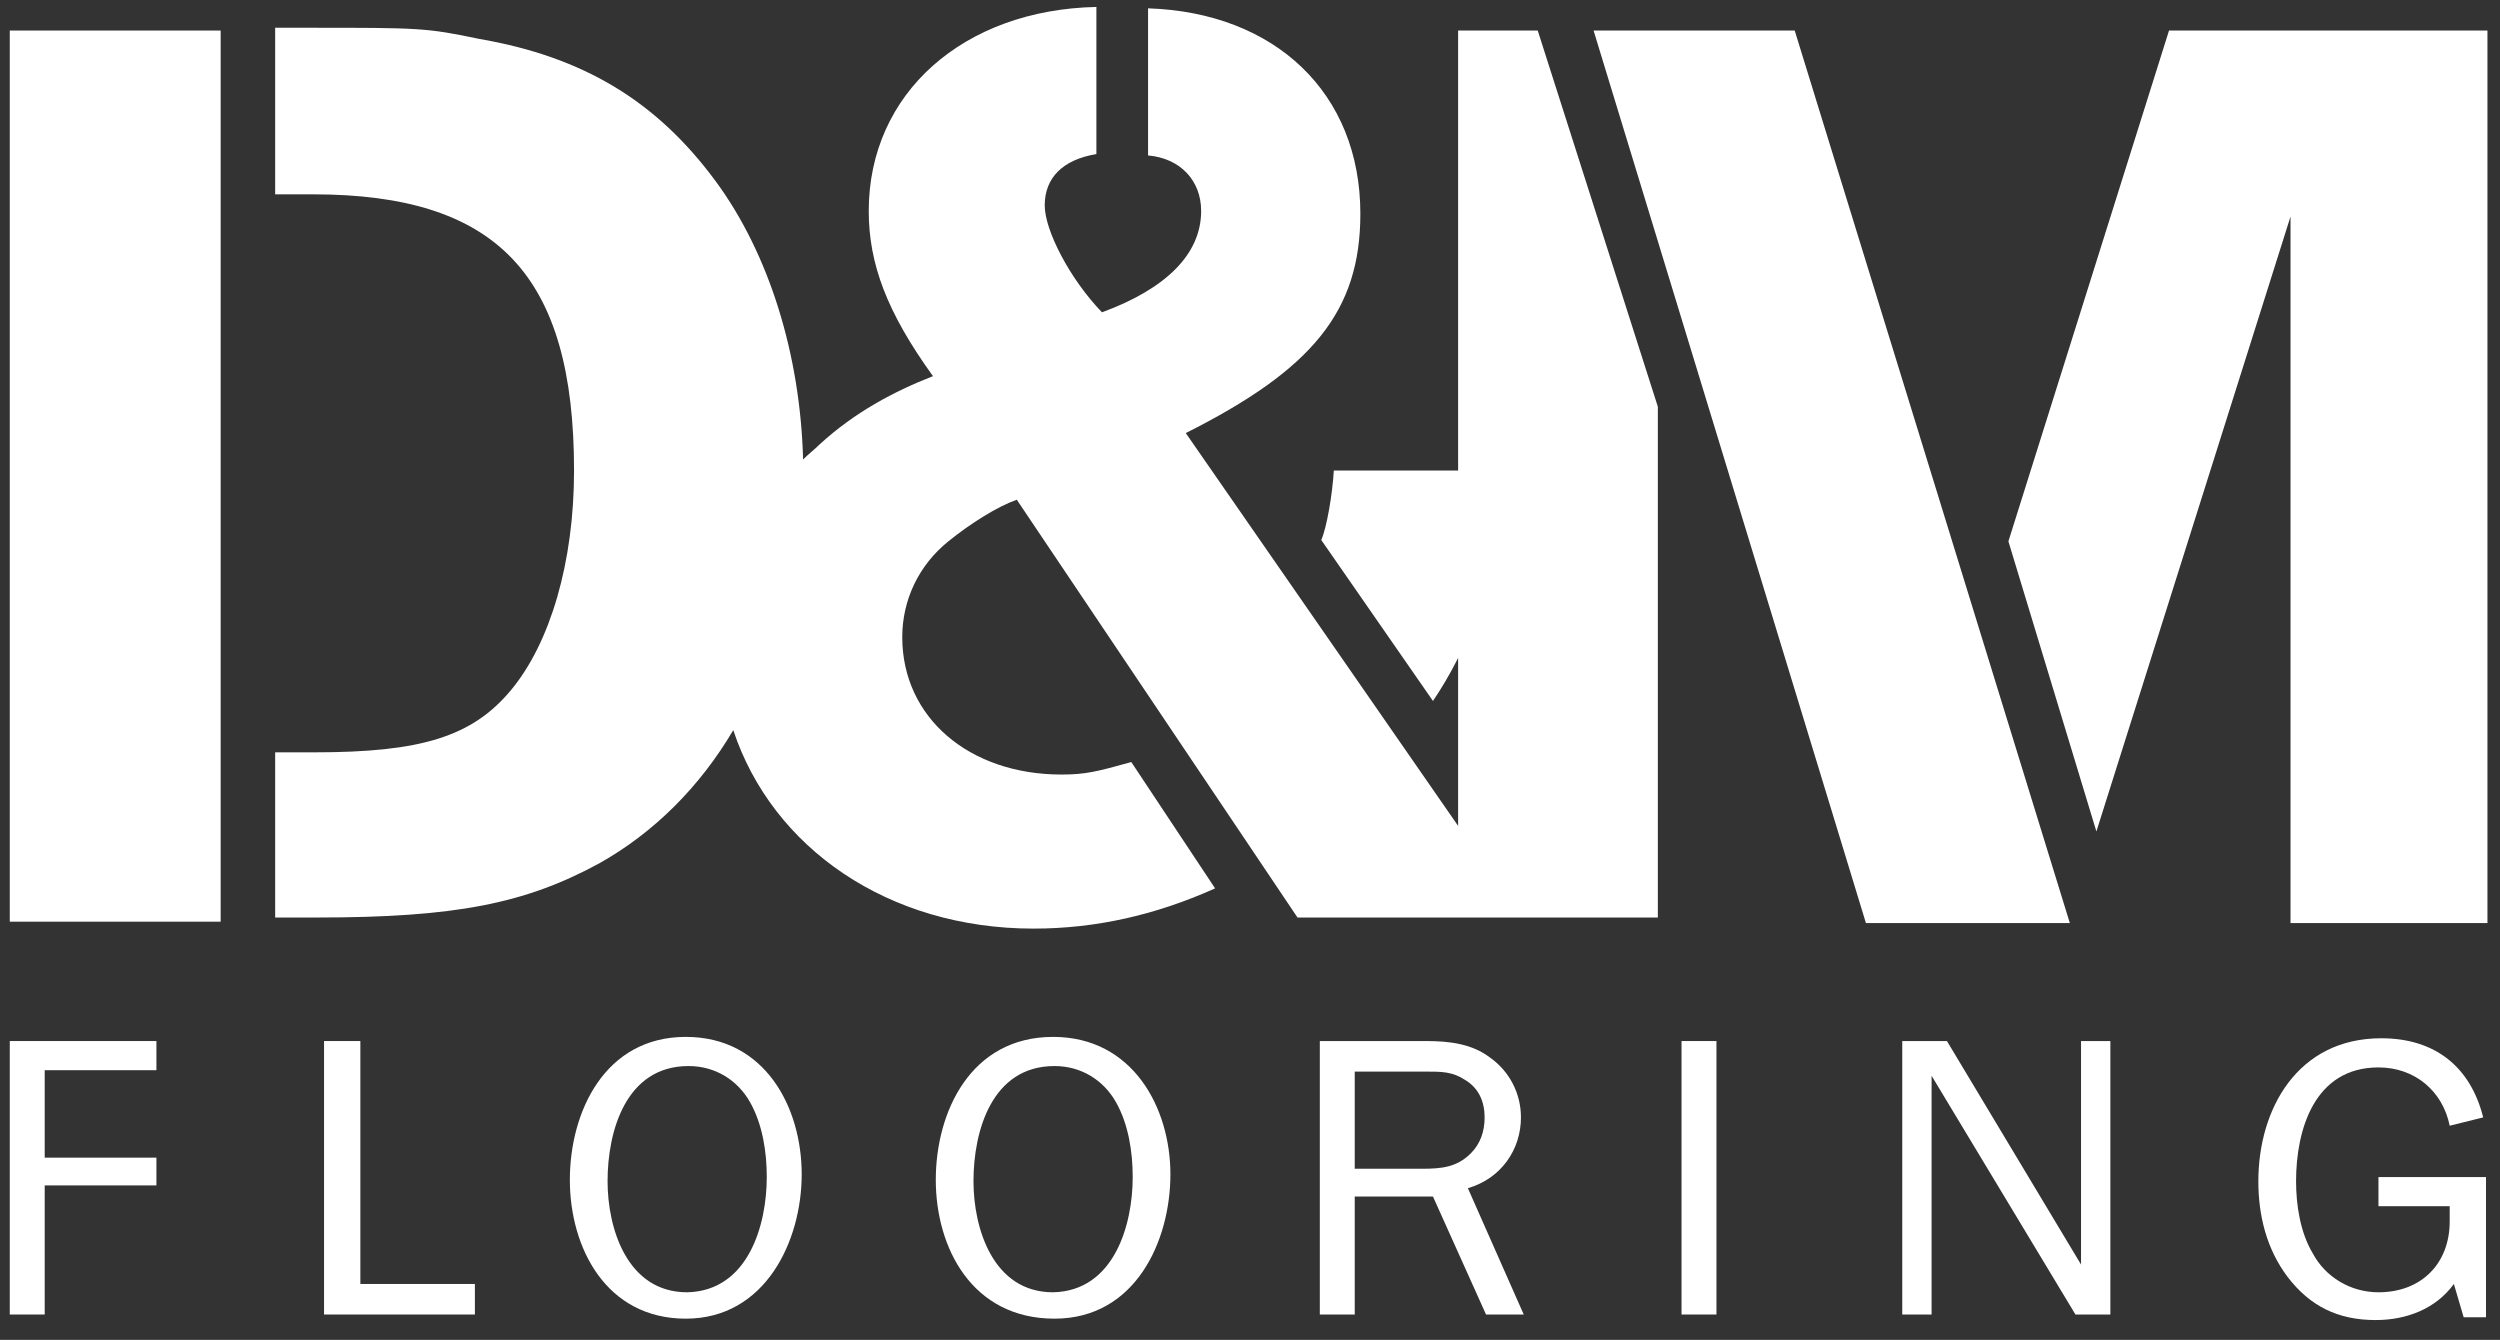
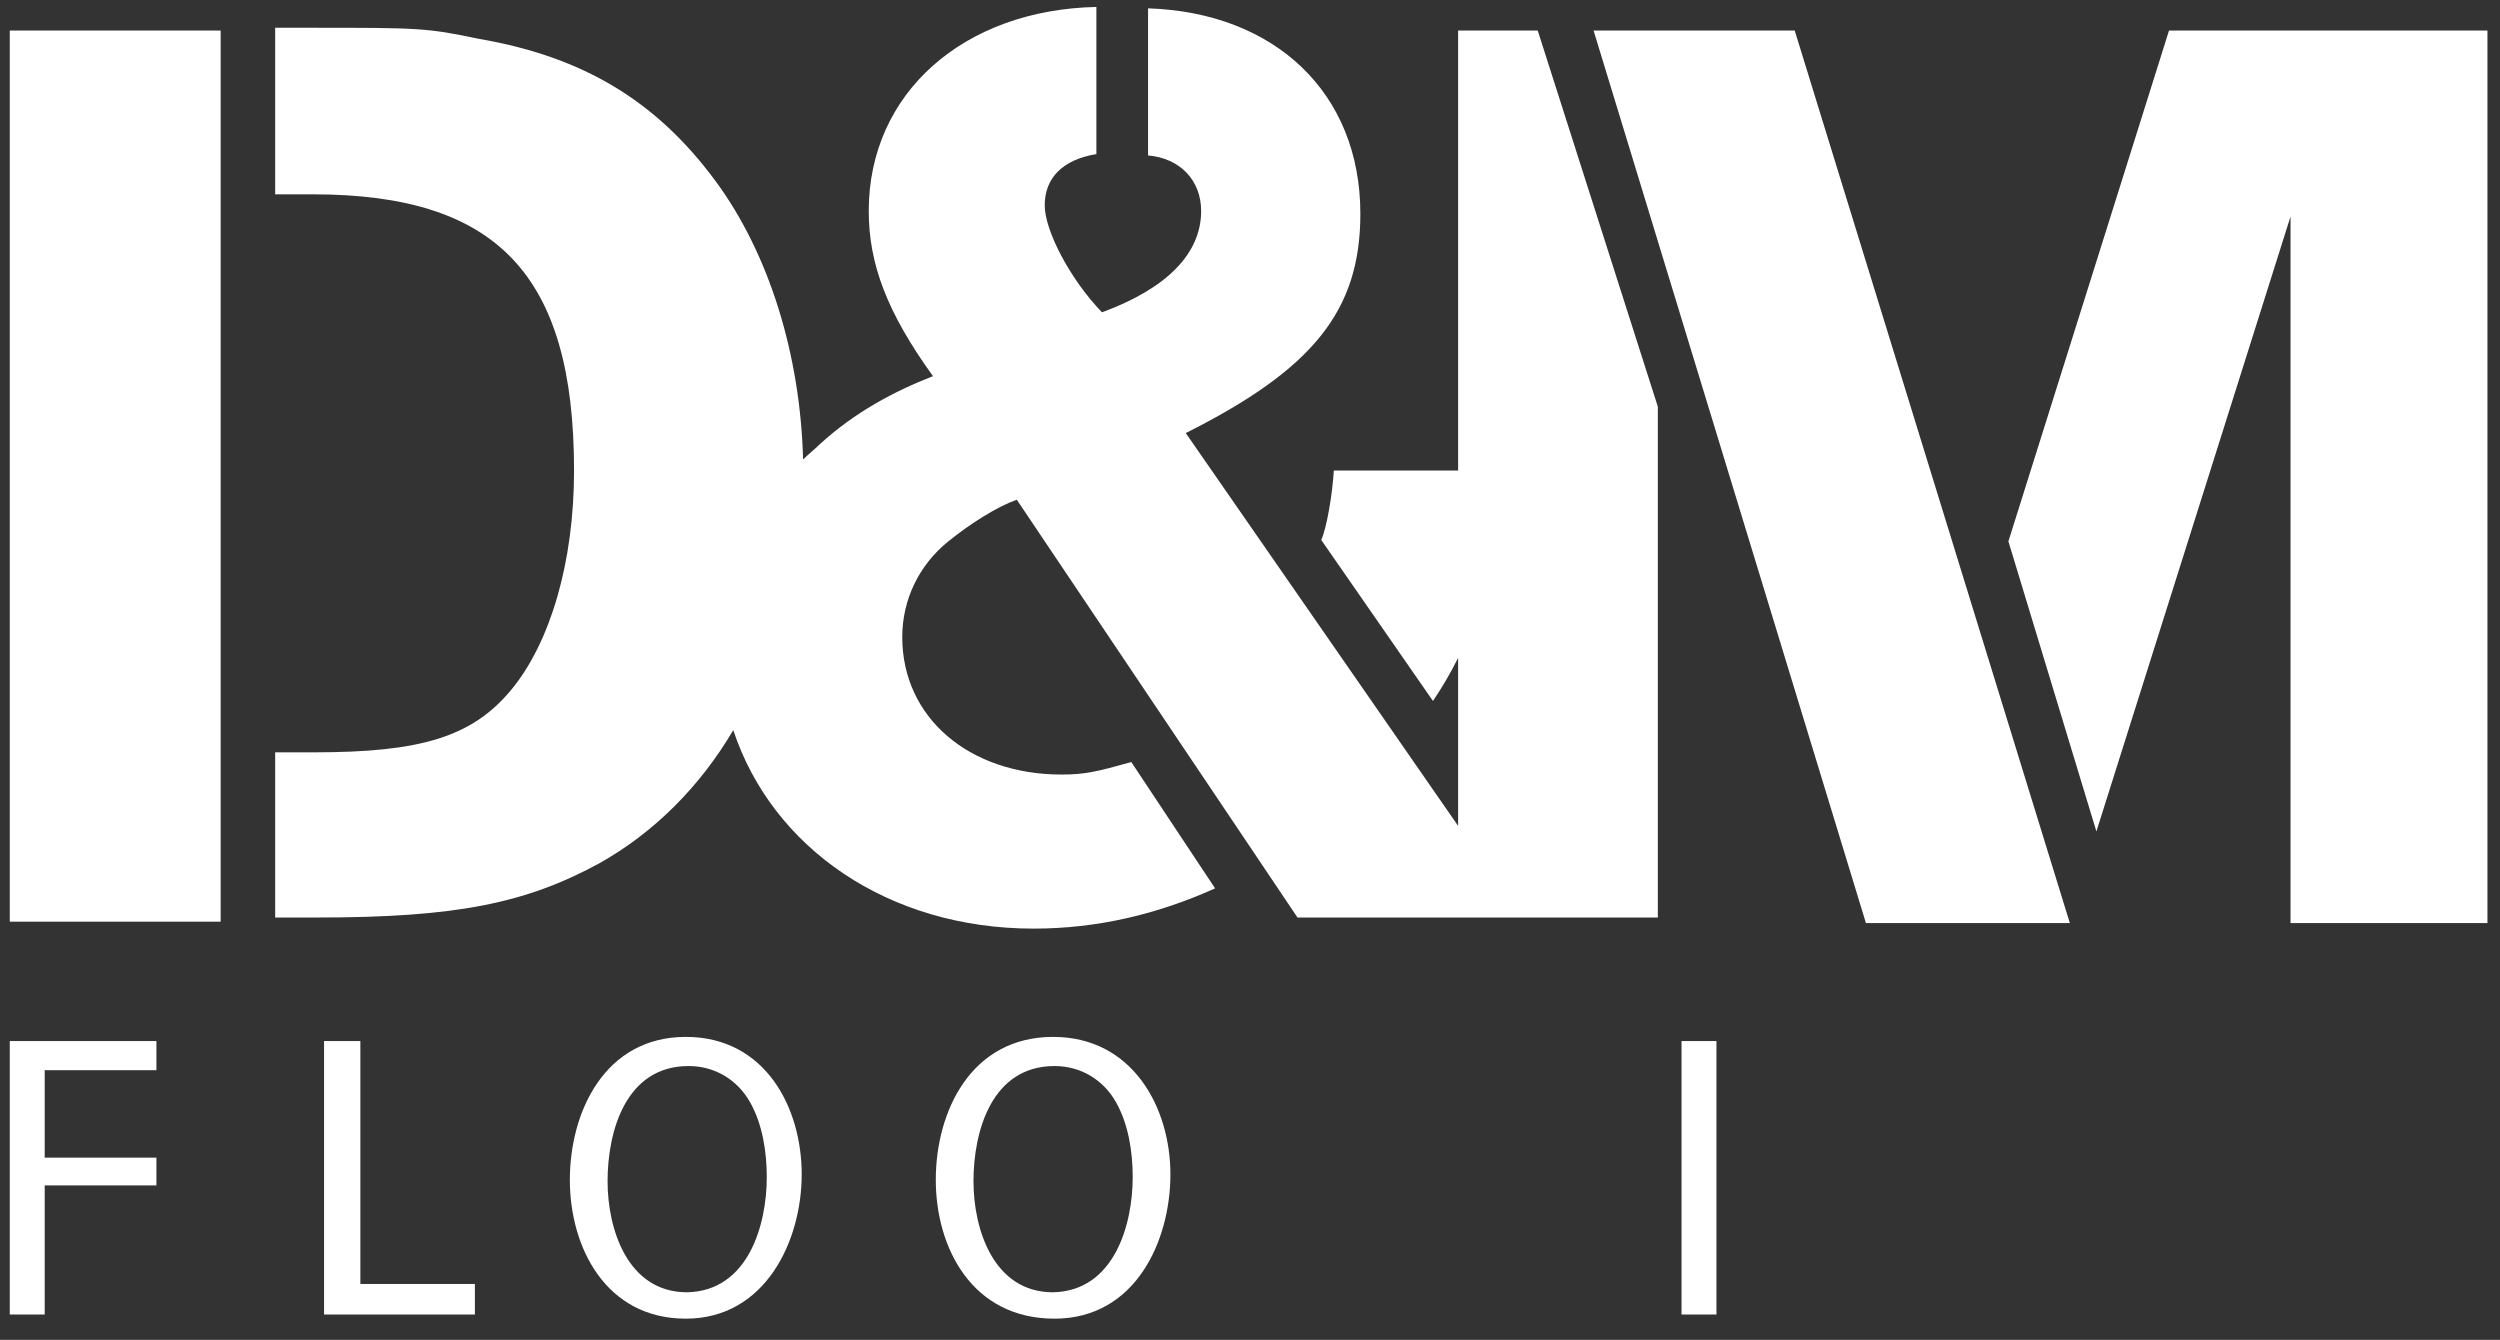
<svg xmlns="http://www.w3.org/2000/svg" width="153" height="82" viewBox="0 0 153 82" fill="none">
  <rect x="0" y="0" width="153" height="82" fill="#333333" stroke="none" />
  <path d="M34.875 72.207C34.875 68.045 37.012 63.458 41.969 63.458C46.842 63.458 49.064 67.79 49.064 71.868C49.064 75.945 46.842 80.702 41.969 80.702C37.097 80.702 34.875 76.37 34.875 72.207ZM46.927 72.037C46.927 70.508 46.67 68.809 45.901 67.45C45.132 66.091 43.764 65.242 42.14 65.242C38.294 65.242 37.183 69.234 37.183 72.292C37.183 75.181 38.38 79.088 42.055 79.088C45.816 79.003 46.927 74.926 46.927 72.037Z" fill="white" />
  <path d="M0.598 80.448V63.712H9.573V65.496H2.735V70.848H9.573V72.547H2.735V80.448H0.598Z" fill="white" />
  <path d="M29.063 80.448H19.832V63.712H22.054V78.579H29.063V80.448Z" fill="white" />
  <path d="M57.27 72.207C57.27 68.045 59.406 63.458 64.449 63.458C69.322 63.458 71.629 67.79 71.629 71.868C71.629 75.945 69.492 80.702 64.535 80.702C59.492 80.702 57.27 76.37 57.27 72.207ZM69.322 72.037C69.322 70.508 69.065 68.809 68.296 67.45C67.526 66.091 66.159 65.242 64.535 65.242C60.688 65.242 59.577 69.234 59.577 72.292C59.577 75.181 60.774 79.088 64.449 79.088C68.21 79.003 69.322 74.926 69.322 72.037Z" fill="white" />
-   <path d="M90.945 80.448L87.697 73.227H82.91V80.448H80.773V63.712H87.269C88.723 63.712 90.09 63.882 91.201 64.732C92.398 65.581 93.082 66.941 93.082 68.385C93.082 70.338 91.885 72.122 89.834 72.717L93.253 80.448H90.945ZM87.013 71.528C88.21 71.528 89.15 71.443 90.005 70.593C90.603 69.999 90.859 69.234 90.859 68.385C90.859 67.45 90.518 66.601 89.663 66.091C88.894 65.581 88.21 65.581 87.269 65.581H82.91V71.528H87.013Z" fill="white" />
  <path d="M105.047 63.712H102.91V80.448H105.047V63.712Z" fill="white" />
-   <path d="M127.017 80.448L118.213 65.836V80.448H116.418V63.712H119.153L127.359 77.389V63.712H129.154V80.448H127.017Z" fill="white" />
-   <path d="M152.143 80.617H150.776L150.177 78.579C149.066 80.108 147.271 80.787 145.391 80.787C143.083 80.787 141.374 79.938 140.006 78.154C138.724 76.455 138.211 74.416 138.211 72.292C138.211 67.875 140.604 63.542 145.733 63.542C149.066 63.542 151.203 65.326 151.972 68.385L149.921 68.894C149.494 66.771 147.784 65.326 145.562 65.326C141.63 65.326 140.519 69.149 140.519 72.292C140.519 73.737 140.775 75.436 141.544 76.71C142.314 78.154 143.852 79.088 145.562 79.088C148.212 79.088 149.921 77.304 149.921 74.756V73.821H145.562V72.037H152.143V80.617Z" fill="white" />
  <path d="M97.527 1.869L114.195 56.492H126.674L109.836 1.869H97.527Z" fill="white" />
  <path d="M13.504 1.869H0.598V56.407H13.504V1.869Z" fill="white" />
  <path d="M94.109 1.869H89.237V28.798H81.63C81.544 30.242 81.202 32.281 80.861 33.046L87.698 42.9C88.211 42.135 88.724 41.286 89.237 40.266V50.545L72.569 26.504C80.348 22.597 83.254 19.029 83.254 13.082C83.254 5.692 78.04 0.765 70.262 0.51V9.514C72.228 9.684 73.51 11.043 73.51 12.912C73.51 15.546 71.373 17.67 67.441 19.114C65.475 17.075 63.937 14.102 63.937 12.573C63.937 10.874 65.048 9.769 67.099 9.43V0.425C58.979 0.595 53.167 5.692 53.167 12.912C53.167 16.14 54.278 19.114 57.099 23.021C54.705 23.956 52.312 25.23 50.175 27.184C49.833 27.524 49.491 27.779 49.149 28.119C48.978 21.747 47.098 15.546 43.764 11.043C40.175 6.201 35.73 3.483 29.319 2.379C26.071 1.699 25.644 1.699 18.891 1.699H16.84V11.893H19.148C30.43 11.893 35.132 16.82 35.132 28.798C35.132 34.405 33.678 39.332 31.285 42.22C28.892 45.108 25.729 46.043 19.233 46.043H16.84V56.152H19.404C27.866 56.152 32.14 55.302 36.67 52.839C40.004 50.97 42.824 48.167 44.876 44.684C47.269 51.904 54.363 56.831 63.253 56.831C67.099 56.831 70.775 55.982 74.364 54.368L69.236 46.638C67.099 47.232 66.415 47.402 64.962 47.402C59.321 47.402 55.218 43.919 55.218 38.992C55.218 36.698 56.244 34.575 58.039 33.13C59.406 32.026 61.03 31.007 62.227 30.582L79.407 56.152H89.408H93.511H101.46V24.89L94.109 1.869Z" fill="white" />
  <path d="M132.744 1.869L122.914 33.13L128.299 50.885L140.18 13.252V56.492H152.232V1.869H132.744Z" fill="white" />
</svg>